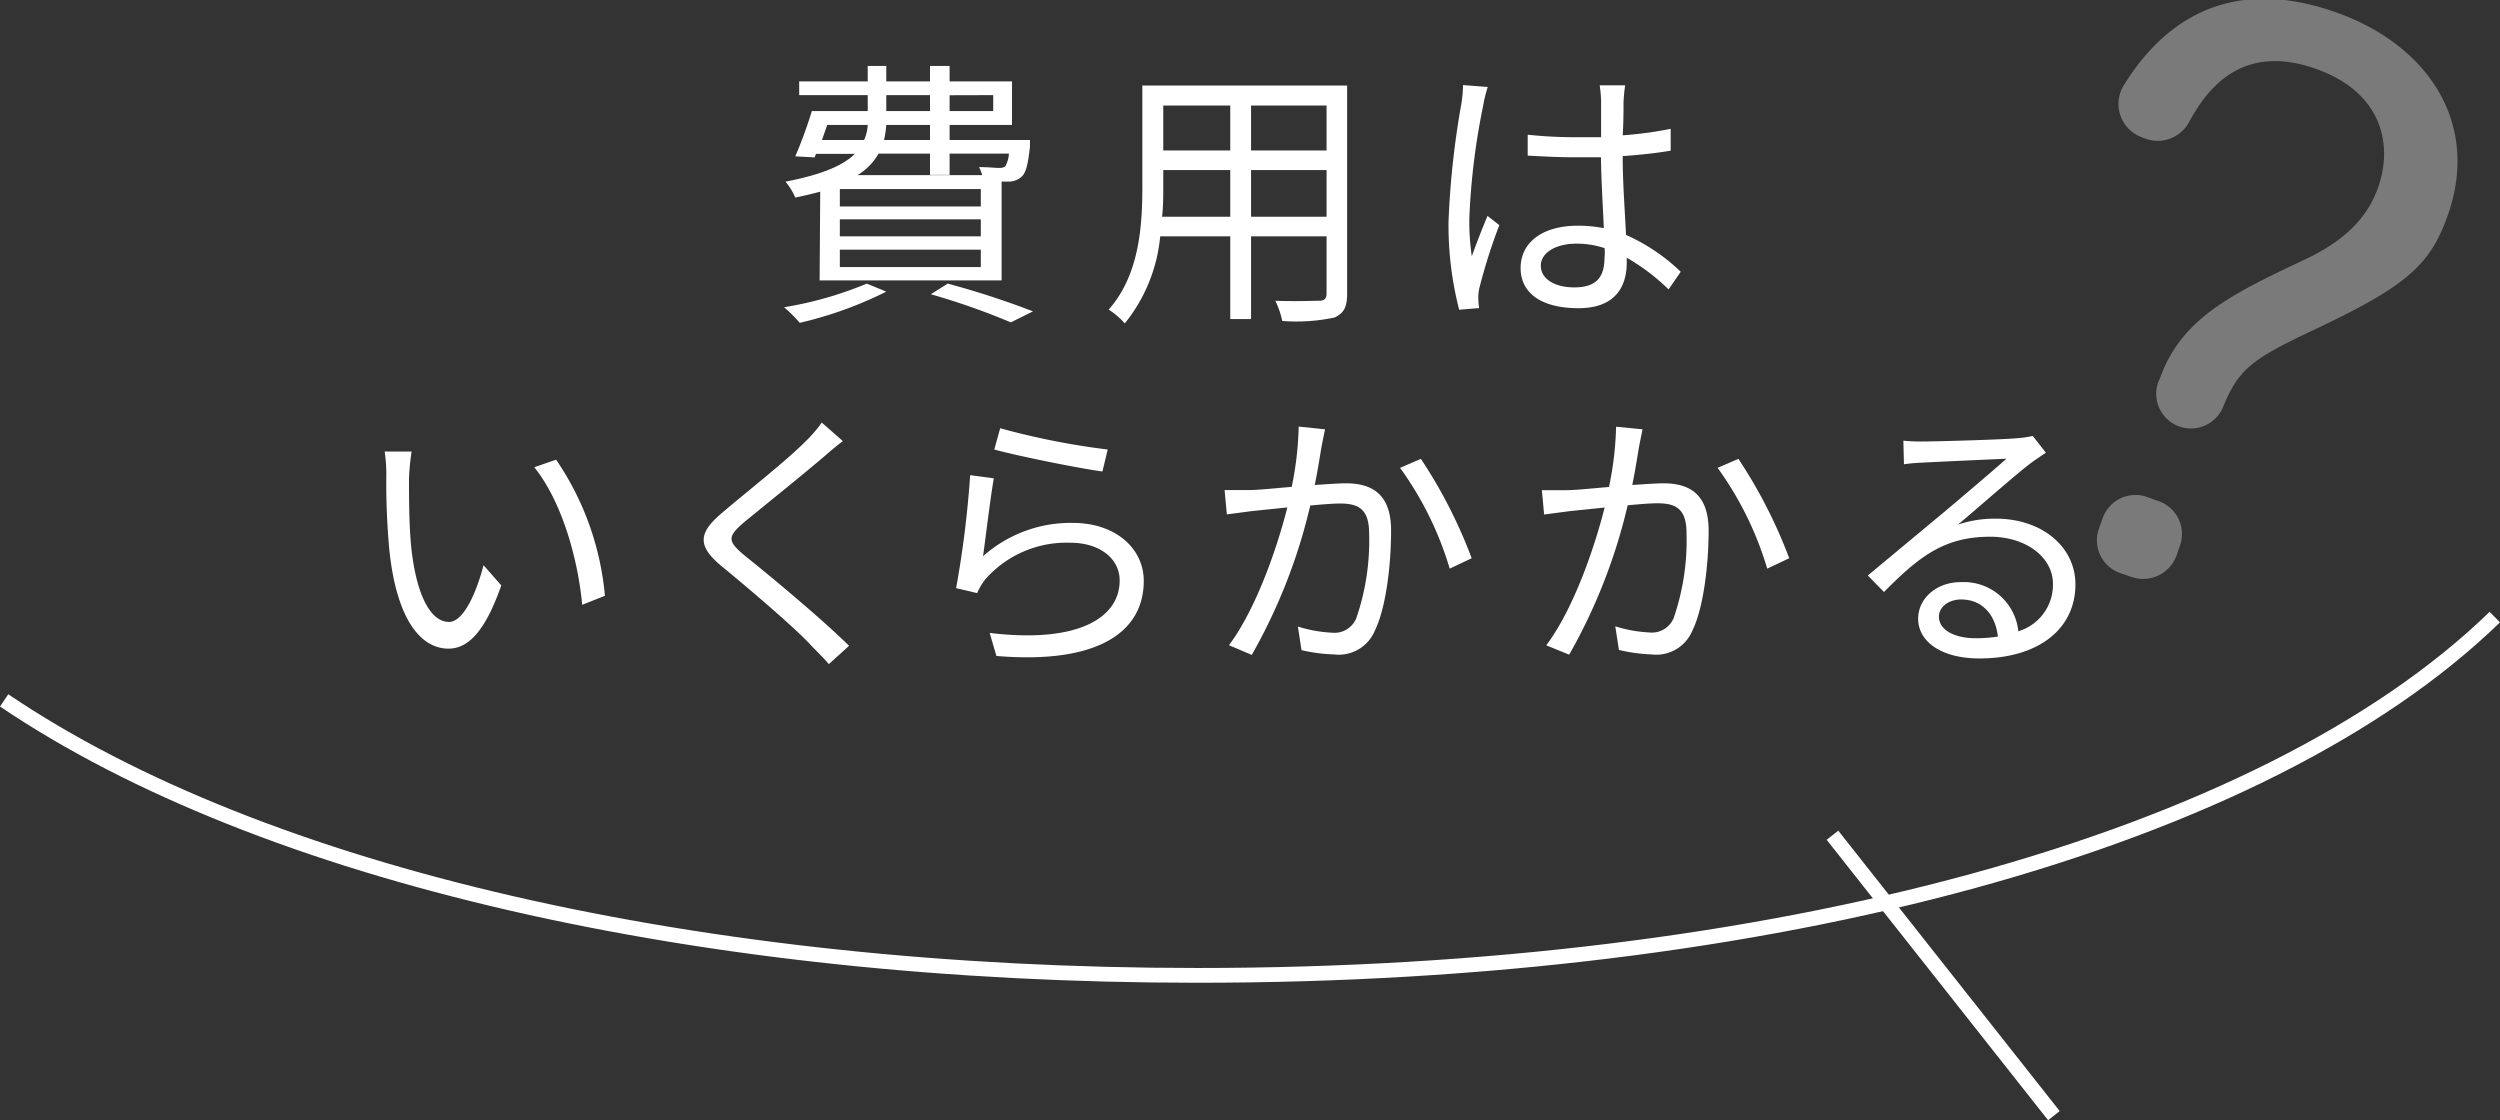
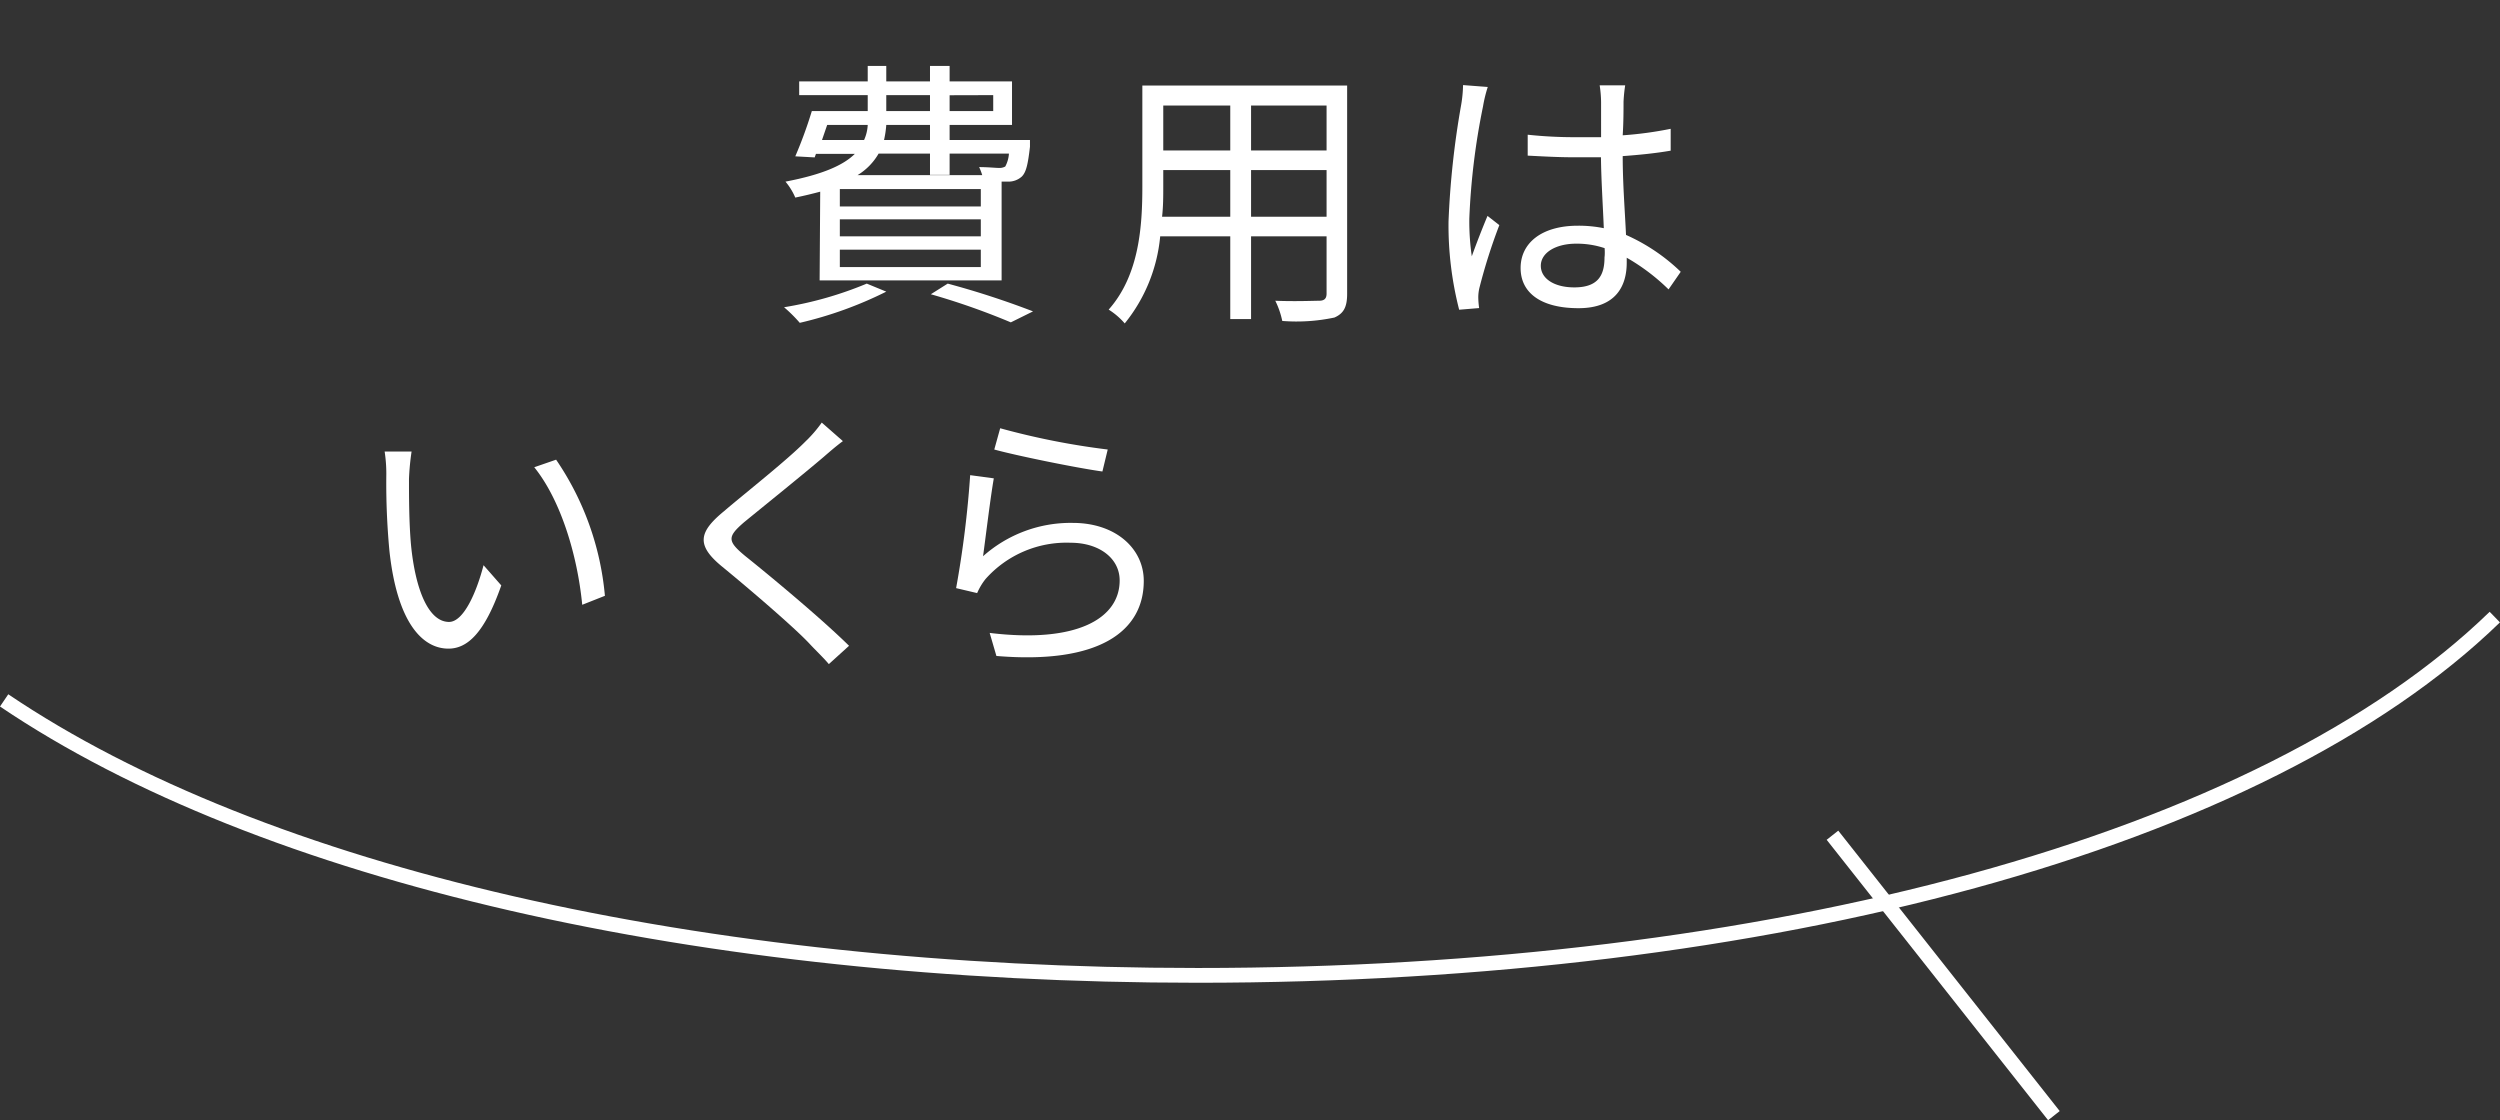
<svg xmlns="http://www.w3.org/2000/svg" viewBox="0 0 211.56 94.8">
  <rect x="0" y="0" width="211.56" height="94.8" fill="#333333" stroke="none" />
  <defs>
    <style>.cls-1{opacity:0.35;}.cls-2{fill:#fff;}.cls-3{fill:none;stroke:#fff;stroke-miterlimit:10;stroke-width:1.25px;}</style>
  </defs>
  <g id="レイヤー_2" data-name="レイヤー 2">
    <g id="contents">
      <g class="cls-1">
-         <path class="cls-2" d="M184.48,46.16l-.31.89a3,3,0,0,1-3.77,1.78l-1-.34a2.94,2.94,0,0,1-1.78-3.76l.32-.89a2.94,2.94,0,0,1,3.76-1.78l.95.34A2.94,2.94,0,0,1,184.48,46.16ZM182.79,32c1.82-5.1,6.14-7.14,12.17-10,4.47-2.06,5.72-4.56,6.29-6.15,1.2-3.38.53-7.93-5.2-10-6.11-2.19-9.12,1.35-10.82,4.51a3,3,0,0,1-3.59,1.4l-.43-.16a3,3,0,0,1-1.53-4.31c2.62-4.28,7.94-9.84,18.08-6.22,7.64,2.73,12.18,9.31,9.36,17.21-1.52,4.26-3.57,6-11.7,9.82-4.91,2.33-6,3.19-7.3,6.35a2.94,2.94,0,0,1-3.7,1.64h0a2.94,2.94,0,0,1-1.78-3.76Z" />
-       </g>
+         </g>
      <path class="cls-2" d="M75,24.68a33,33,0,0,1-7.32,2.64A12.08,12.08,0,0,0,66.35,26a31.13,31.13,0,0,0,7-2Zm-5.59-8.46c-.64.17-1.33.34-2.11.5a5.4,5.4,0,0,0-.83-1.35c3.13-.6,4.89-1.38,5.87-2.35H69.05l-.11.3-1.64-.09A37,37,0,0,0,68.7,9.4h4.73V8.05h-5.8V6.89h5.8V5.58H75V6.89H78.7V5.58h1.66V6.89h5.28v3.68H80.36v1.28h6.8s0,.36,0,.57c-.17,1.45-.31,2.14-.69,2.52a1.68,1.68,0,0,1-1.14.43h-.57v8.36H69.36Zm.15-4.37h3.56a3.49,3.49,0,0,0,.31-1.28H70ZM83,16H71.07v1.47H83Zm0,2.56H71.07V20H83Zm0,2.57H71.07v1.47H83ZM80.36,13V14.8H78.7V13H74.35a5.11,5.11,0,0,1-1.78,1.82H83.12a5.36,5.36,0,0,0-.26-.68c.73,0,1.4.07,1.64.07a1,1,0,0,0,.57-.12A2.68,2.68,0,0,0,85.38,13ZM78.7,10.57H75a8.38,8.38,0,0,1-.19,1.28H78.7ZM75,9.4H78.7V8.05H75ZM80.2,24a72.63,72.63,0,0,1,7.22,2.35l-1.88.93a59.74,59.74,0,0,0-6.77-2.38Zm.16-15.94V9.4h3.69V8.05Z" />
      <path class="cls-2" d="M114,24.87c0,1.14-.31,1.66-1.07,2a15.43,15.43,0,0,1-4.42.29,7.09,7.09,0,0,0-.59-1.71c1.66.07,3.27,0,3.7,0s.64-.16.64-.61V20h-6.39v7h-1.76V20H98.18a13.72,13.72,0,0,1-3,7.37,6.06,6.06,0,0,0-1.36-1.17c2.61-2.94,2.85-7.12,2.85-10.42V7.24H114Zm-9.89-6.53V14.39H98.44V15.8c0,.78,0,1.66-.1,2.54ZM98.44,8.93v3.8h5.67V8.93Zm13.82,0h-6.39v3.8h6.39Zm0,9.41V14.39h-6.39v3.95Z" />
      <path class="cls-2" d="M125.9,7.36A11.55,11.55,0,0,0,125.5,9a58.52,58.52,0,0,0-1.16,9.48,20.37,20.37,0,0,0,.21,3.21c.38-1.07.93-2.47,1.33-3.42l1,.78a47.25,47.25,0,0,0-1.66,5.21,3.43,3.43,0,0,0-.12,1,7.38,7.38,0,0,0,.07.81l-1.69.14a28.71,28.71,0,0,1-.9-7.46,72.57,72.57,0,0,1,1.07-9.88,11.07,11.07,0,0,0,.16-1.67Zm15.3,17.13a17.39,17.39,0,0,0-3.54-2.68v.42c0,1.95-.9,3.85-4.08,3.85s-4.9-1.3-4.9-3.4,1.76-3.58,4.85-3.58a10.78,10.78,0,0,1,2.19.21c-.07-1.8-.22-4.06-.24-6-.76,0-1.5,0-2.26,0-1.33,0-2.56-.07-3.94-.14V11.4a37.38,37.38,0,0,0,4,.21c.74,0,1.47,0,2.21,0V8.64a9.72,9.72,0,0,0-.12-1.42h2.16a12.76,12.76,0,0,0-.14,1.4c0,.64,0,1.73-.07,2.83a31.09,31.09,0,0,0,4.06-.55v1.85c-1.28.22-2.66.36-4.06.46,0,2.35.19,4.7.28,6.67A16,16,0,0,1,142.23,23ZM135.79,21a7.4,7.4,0,0,0-2.4-.38c-1.76,0-3,.78-3,1.87s1.14,1.83,2.83,1.83c2,0,2.56-1,2.56-2.54C135.81,21.57,135.81,21.28,135.79,21Z" />
      <path class="cls-2" d="M34.61,40.54c0,1.47,0,3.63.17,5.56C35.16,50,36.3,52.63,38,52.63c1.21,0,2.3-2.42,2.92-4.8l1.5,1.71c-1.4,4-2.85,5.35-4.47,5.35-2.21,0-4.35-2.21-5-8.32a61.43,61.43,0,0,1-.26-6.27,12.44,12.44,0,0,0-.14-2.09l2.28,0A20.81,20.81,0,0,0,34.61,40.54Zm16.58,9.88-1.92.76c-.41-4.23-1.83-8.88-4.06-11.64l1.85-.64A24.24,24.24,0,0,1,51.19,50.42Z" />
      <path class="cls-2" d="M71.33,37.33c-.53.38-1.24,1-1.62,1.33-1.64,1.4-5,4.11-6.75,5.54-1.42,1.23-1.42,1.59.1,2.85,2.14,1.71,6.48,5.32,8.79,7.6L70.14,56.2c-.48-.57-1.12-1.17-1.62-1.71-1.28-1.38-5.2-4.73-7.41-6.54s-2-2.92.17-4.7c1.75-1.5,5.32-4.3,6.91-5.92a10.72,10.72,0,0,0,1.35-1.57Z" />
      <path class="cls-2" d="M83.19,47.07a11.14,11.14,0,0,1,7.6-2.82c3.61,0,6,2.16,6,4.91,0,4.23-3.73,7.08-12.47,6.35l-.57-1.95c7.41.9,11-1.24,11-4.44,0-1.88-1.74-3.19-4.14-3.19A9.16,9.16,0,0,0,83.4,49a5.25,5.25,0,0,0-.71,1.19l-1.78-.42a86.06,86.06,0,0,0,1.19-9.56l2,.27C83.81,42.13,83.4,45.55,83.19,47.07Zm1.45-10.83a63.12,63.12,0,0,0,9.1,1.8l-.45,1.86c-2.24-.31-7.35-1.36-9.15-1.86Z" />
-       <path class="cls-2" d="M112.13,36.33c-.09.43-.19.93-.28,1.38-.12.69-.33,2.07-.59,3.33,1.09-.07,2.06-.14,2.63-.14,2.09,0,3.83.8,3.83,4,0,2.8-.41,6.51-1.38,8.48a3.31,3.31,0,0,1-3.45,2,13.85,13.85,0,0,1-2.75-.36l-.31-2a11.46,11.46,0,0,0,2.87.52,2,2,0,0,0,2.07-1.21,20.13,20.13,0,0,0,1.09-7.2c0-2.14-1-2.52-2.47-2.52-.57,0-1.49.07-2.51.17a47.26,47.26,0,0,1-4.95,12.64L104,54.6c2.39-3.2,4.15-8.52,4.94-11.66l-3,.31-2.12.28-.19-2.06c.74,0,1.36,0,2.09,0s2.17-.15,3.59-.27a27.73,27.73,0,0,0,.59-5.1Zm8.11,2.5a41.46,41.46,0,0,1,4.3,8.41l-1.86.88a28.27,28.27,0,0,0-4.2-8.53Z" />
-       <path class="cls-2" d="M139,36.33c-.09.43-.19.93-.28,1.38-.12.69-.33,2.07-.59,3.33,1.09-.07,2.06-.14,2.63-.14,2.09,0,3.83.8,3.83,4,0,2.8-.41,6.51-1.38,8.48a3.31,3.31,0,0,1-3.45,2A13.85,13.85,0,0,1,137,55l-.31-2a11.46,11.46,0,0,0,2.87.52,2,2,0,0,0,2.07-1.21,20.13,20.13,0,0,0,1.09-7.2c0-2.14-1-2.52-2.47-2.52-.57,0-1.49.07-2.51.17a47.26,47.26,0,0,1-4.95,12.64l-1.94-.79c2.4-3.2,4.15-8.52,4.94-11.66l-3,.31-2.12.28-.19-2.06c.74,0,1.36,0,2.09,0s2.17-.15,3.59-.27a27.76,27.76,0,0,0,.6-5.1Zm8.11,2.5a41.46,41.46,0,0,1,4.3,8.41l-1.86.88a28.27,28.27,0,0,0-4.2-8.53Z" />
-       <path class="cls-2" d="M173.13,38.31c-.42.28-.95.64-1.3.9-1.17.88-4.33,3.66-6.13,5.18a9.86,9.86,0,0,1,3.18-.5c3.92,0,6.75,2.38,6.75,5.56,0,3.8-3.16,6.27-8.13,6.27-3.21,0-5.18-1.42-5.18-3.37,0-1.62,1.45-3.09,3.64-3.09a4.64,4.64,0,0,1,4.84,4.16,4.11,4.11,0,0,0,2.93-4c0-2.3-2.33-4-5.3-4-3.87,0-6,1.64-9,4.68l-1.37-1.4,6.34-5.27c1.31-1.1,4.23-3.57,5.39-4.61-1.23.05-5.87.26-7.08.33a13.43,13.43,0,0,0-1.59.14l-.05-2a13.73,13.73,0,0,0,1.67.07c1.21,0,6.79-.16,8-.28a8.32,8.32,0,0,0,1.28-.19Zm-4.06,15.56c-.21-1.86-1.33-3.14-3.11-3.14-1.07,0-1.88.64-1.88,1.45,0,1.16,1.36,1.83,3.11,1.83A12.19,12.19,0,0,0,169.07,53.87Z" />
      <path class="cls-3" d="M211.12,52.22c-19.67,19.11-61.43,30.32-109.77,30.32-42,0-79.11-8.48-101-23.27" />
      <line class="cls-3" x1="155.07" y1="70.68" x2="173.81" y2="94.41" />
    </g>
  </g>
</svg>